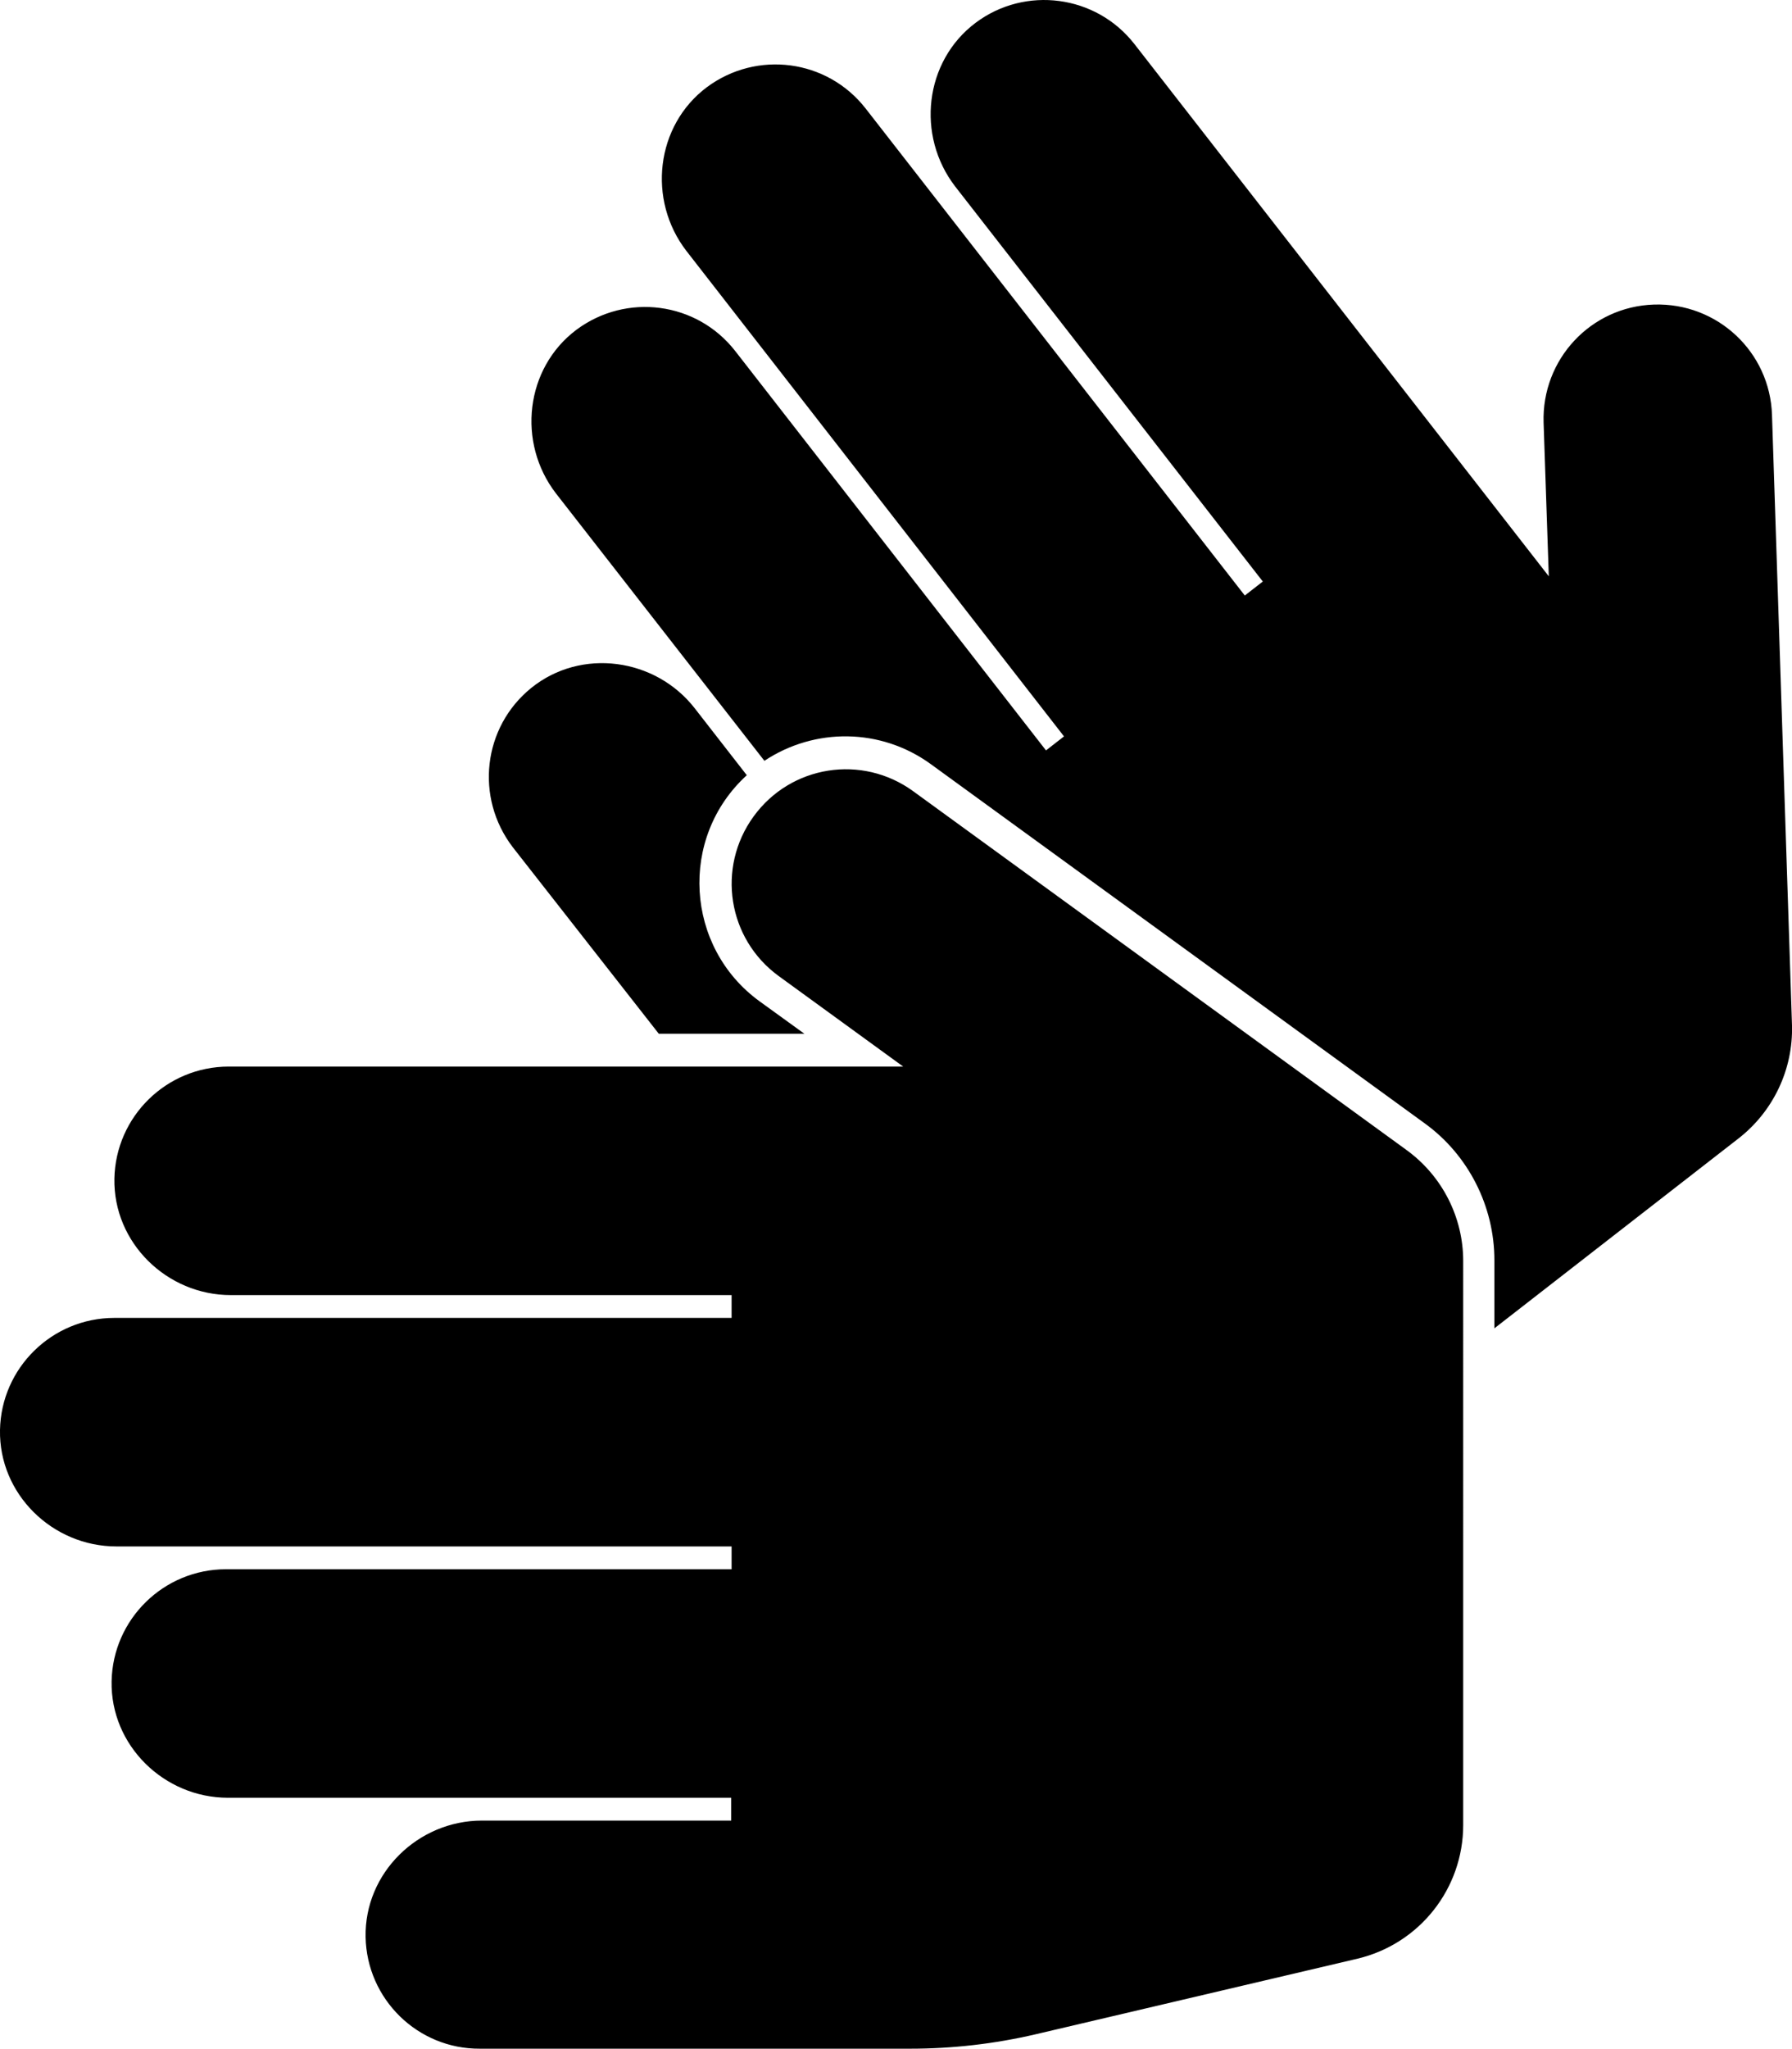
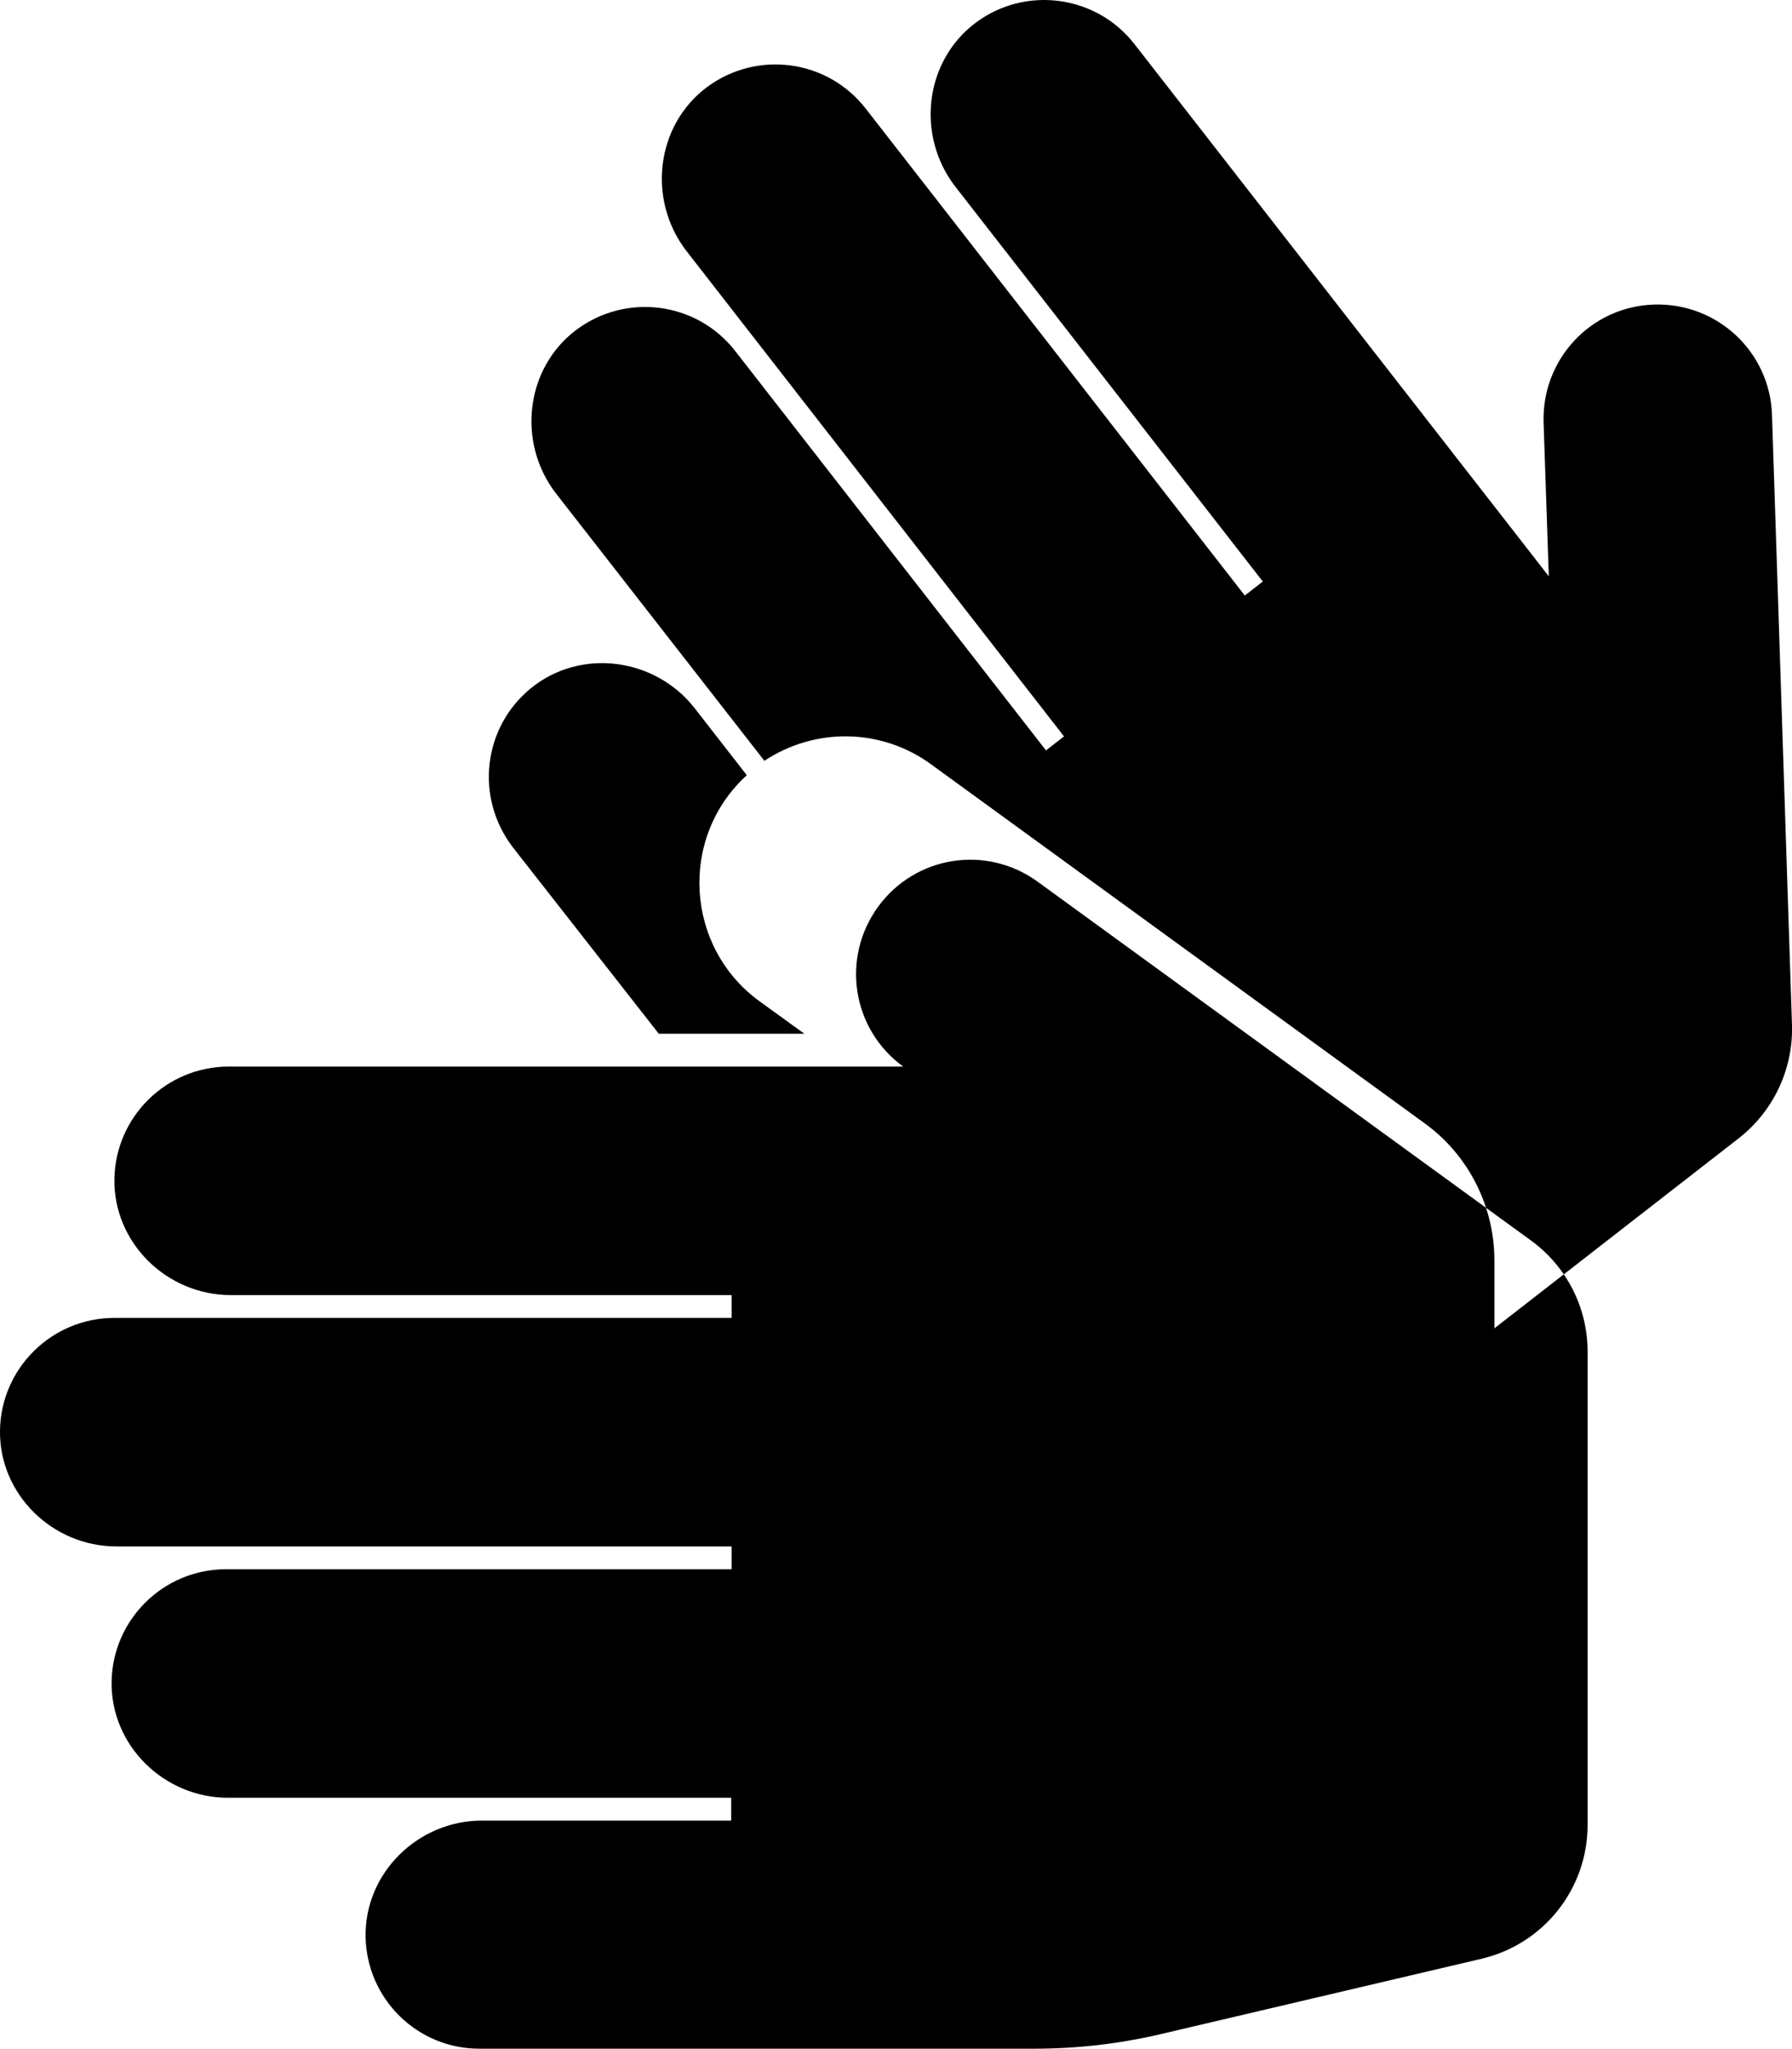
<svg xmlns="http://www.w3.org/2000/svg" version="1.1" id="Ebene_1" x="0px" y="0px" viewBox="0 0 448 512" style="enable-background:new 0 0 448 512;" xml:space="preserve">
-   <path d="M91.4,484c-0.3-16,13.1-29.1,29.1-29.1h62.3v-5.7H57c-16,0-29.4-13.1-29.1-29.1c0.3-15.5,13-28,28.6-28h126.4v-5.7H29.1  c-16,0-29.4-13.1-29.1-29.1c0.3-15.5,13-28,28.6-28h154.3v-5.7H57.7c-16,0-29.4-13.1-29.1-29.1c0.3-15.5,13-28,28.6-28h168.6  l-31.1-22.6c-12.8-9.3-15.6-27.1-6.3-39.9c9.3-12.8,27.1-15.6,39.9-6.3l123.4,89.7c8.9,6.5,14.1,16.8,14.1,27.7V456  c0,15.9-10.9,29.7-26.4,33.4l-80.5,18.9c-10.3,2.4-20.8,3.6-31.4,3.6H120C104.4,512,91.7,499.5,91.4,484L91.4,484z M164.7,258.3  h36.4l-11.2-8.1c-18.6-13.5-20.3-40.9-3.2-56.5l-13-16.7c-9.8-12.6-28.4-15.2-40.9-5.1c-12.1,9.8-14.1,27.4-4.6,39.8L164.7,258.3  L164.7,258.3z M448,256.2l-5-152.5c-0.5-15.8-13.7-28.1-29.5-27.6c-15.8,0.5-28.1,13.7-27.6,29.5l1.3,38.4L283.6,11  C274-1.3,256.3-3.6,243.9,5.7c-12.8,9.6-14.9,28.2-5.1,40.9l76.9,98.7l-4.5,3.5L216.4,27.1c-9.6-12.3-27.2-14.6-39.7-5.3  c-12.8,9.6-14.9,28.2-5.1,40.9l94.4,121.3l-4.5,3.5l-77.7-99.8c-9.6-12.3-27.2-14.6-39.7-5.3c-12.8,9.6-14.9,28.2-5.1,40.9  l52.1,66.8c12.5-8.3,29.1-8.3,41.7,0.9l123.4,89.7c10.9,7.9,17.4,20.7,17.4,34.2v17l61.1-47.5C443.4,277.6,448.3,267.1,448,256.2  L448,256.2z" />
+   <path d="M91.4,484c-0.3-16,13.1-29.1,29.1-29.1h62.3v-5.7H57c-16,0-29.4-13.1-29.1-29.1c0.3-15.5,13-28,28.6-28h126.4v-5.7H29.1  c-16,0-29.4-13.1-29.1-29.1c0.3-15.5,13-28,28.6-28h154.3v-5.7H57.7c-16,0-29.4-13.1-29.1-29.1c0.3-15.5,13-28,28.6-28h168.6  c-12.8-9.3-15.6-27.1-6.3-39.9c9.3-12.8,27.1-15.6,39.9-6.3l123.4,89.7c8.9,6.5,14.1,16.8,14.1,27.7V456  c0,15.9-10.9,29.7-26.4,33.4l-80.5,18.9c-10.3,2.4-20.8,3.6-31.4,3.6H120C104.4,512,91.7,499.5,91.4,484L91.4,484z M164.7,258.3  h36.4l-11.2-8.1c-18.6-13.5-20.3-40.9-3.2-56.5l-13-16.7c-9.8-12.6-28.4-15.2-40.9-5.1c-12.1,9.8-14.1,27.4-4.6,39.8L164.7,258.3  L164.7,258.3z M448,256.2l-5-152.5c-0.5-15.8-13.7-28.1-29.5-27.6c-15.8,0.5-28.1,13.7-27.6,29.5l1.3,38.4L283.6,11  C274-1.3,256.3-3.6,243.9,5.7c-12.8,9.6-14.9,28.2-5.1,40.9l76.9,98.7l-4.5,3.5L216.4,27.1c-9.6-12.3-27.2-14.6-39.7-5.3  c-12.8,9.6-14.9,28.2-5.1,40.9l94.4,121.3l-4.5,3.5l-77.7-99.8c-9.6-12.3-27.2-14.6-39.7-5.3c-12.8,9.6-14.9,28.2-5.1,40.9  l52.1,66.8c12.5-8.3,29.1-8.3,41.7,0.9l123.4,89.7c10.9,7.9,17.4,20.7,17.4,34.2v17l61.1-47.5C443.4,277.6,448.3,267.1,448,256.2  L448,256.2z" />
</svg>